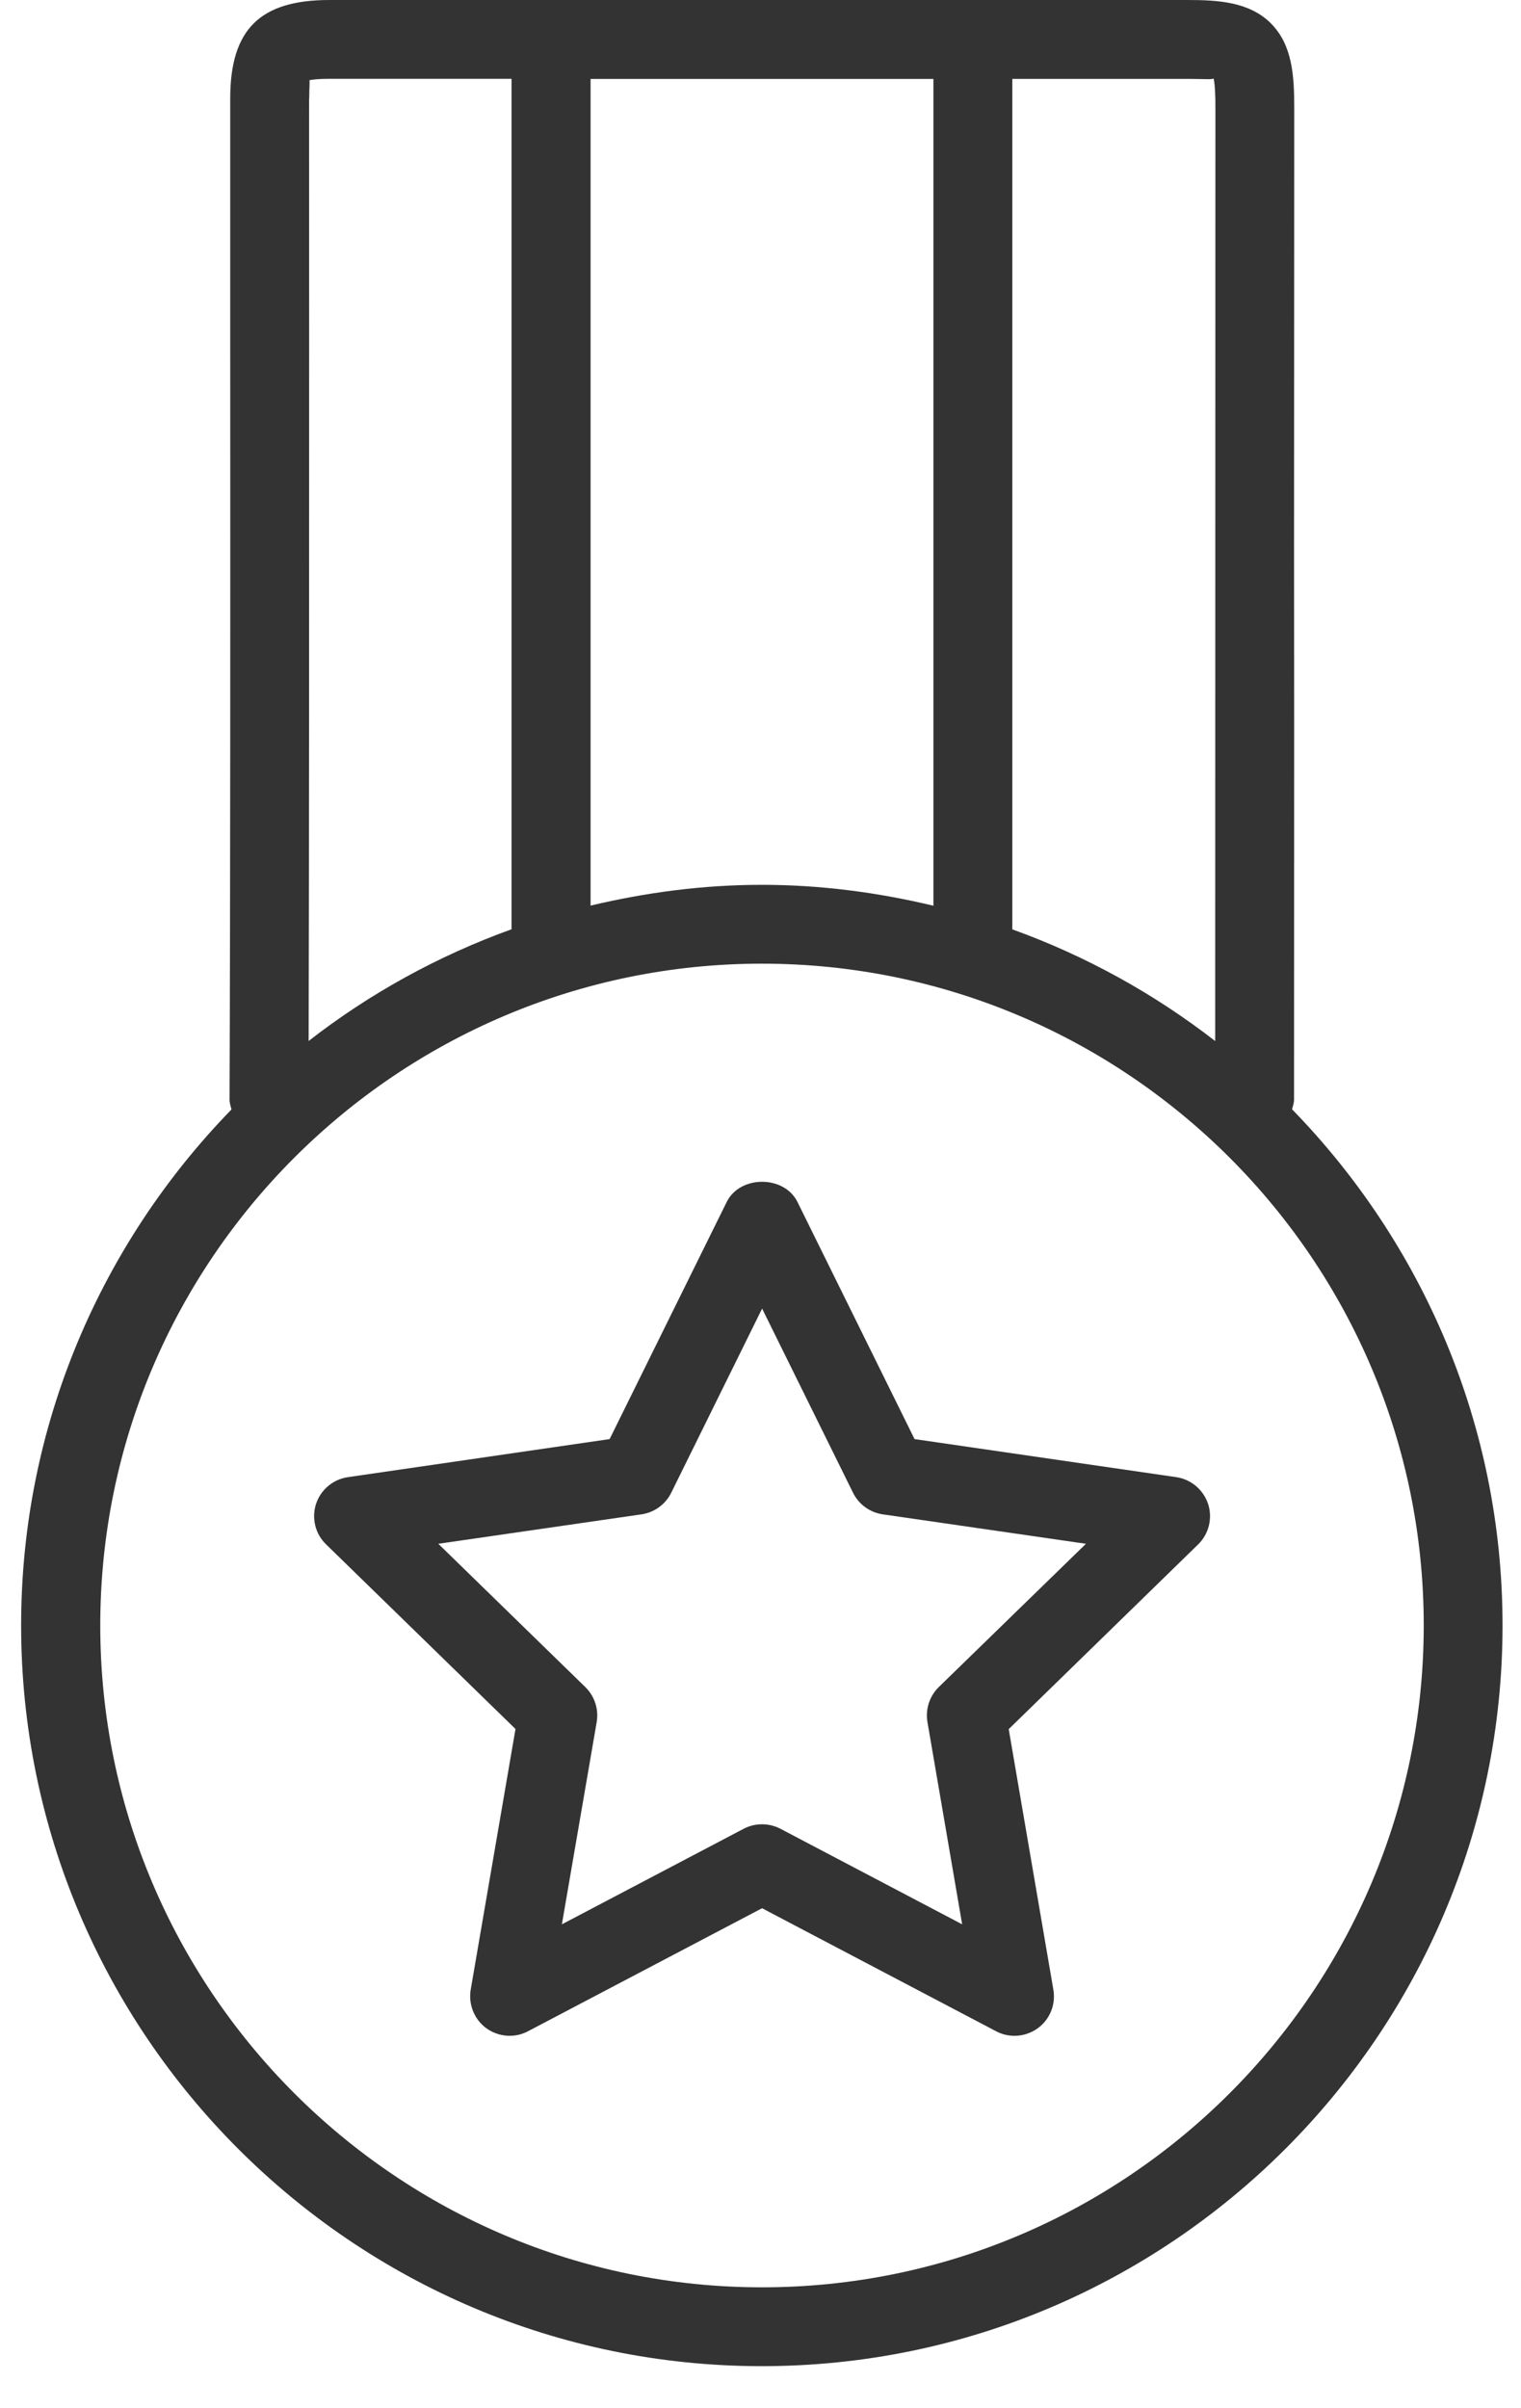
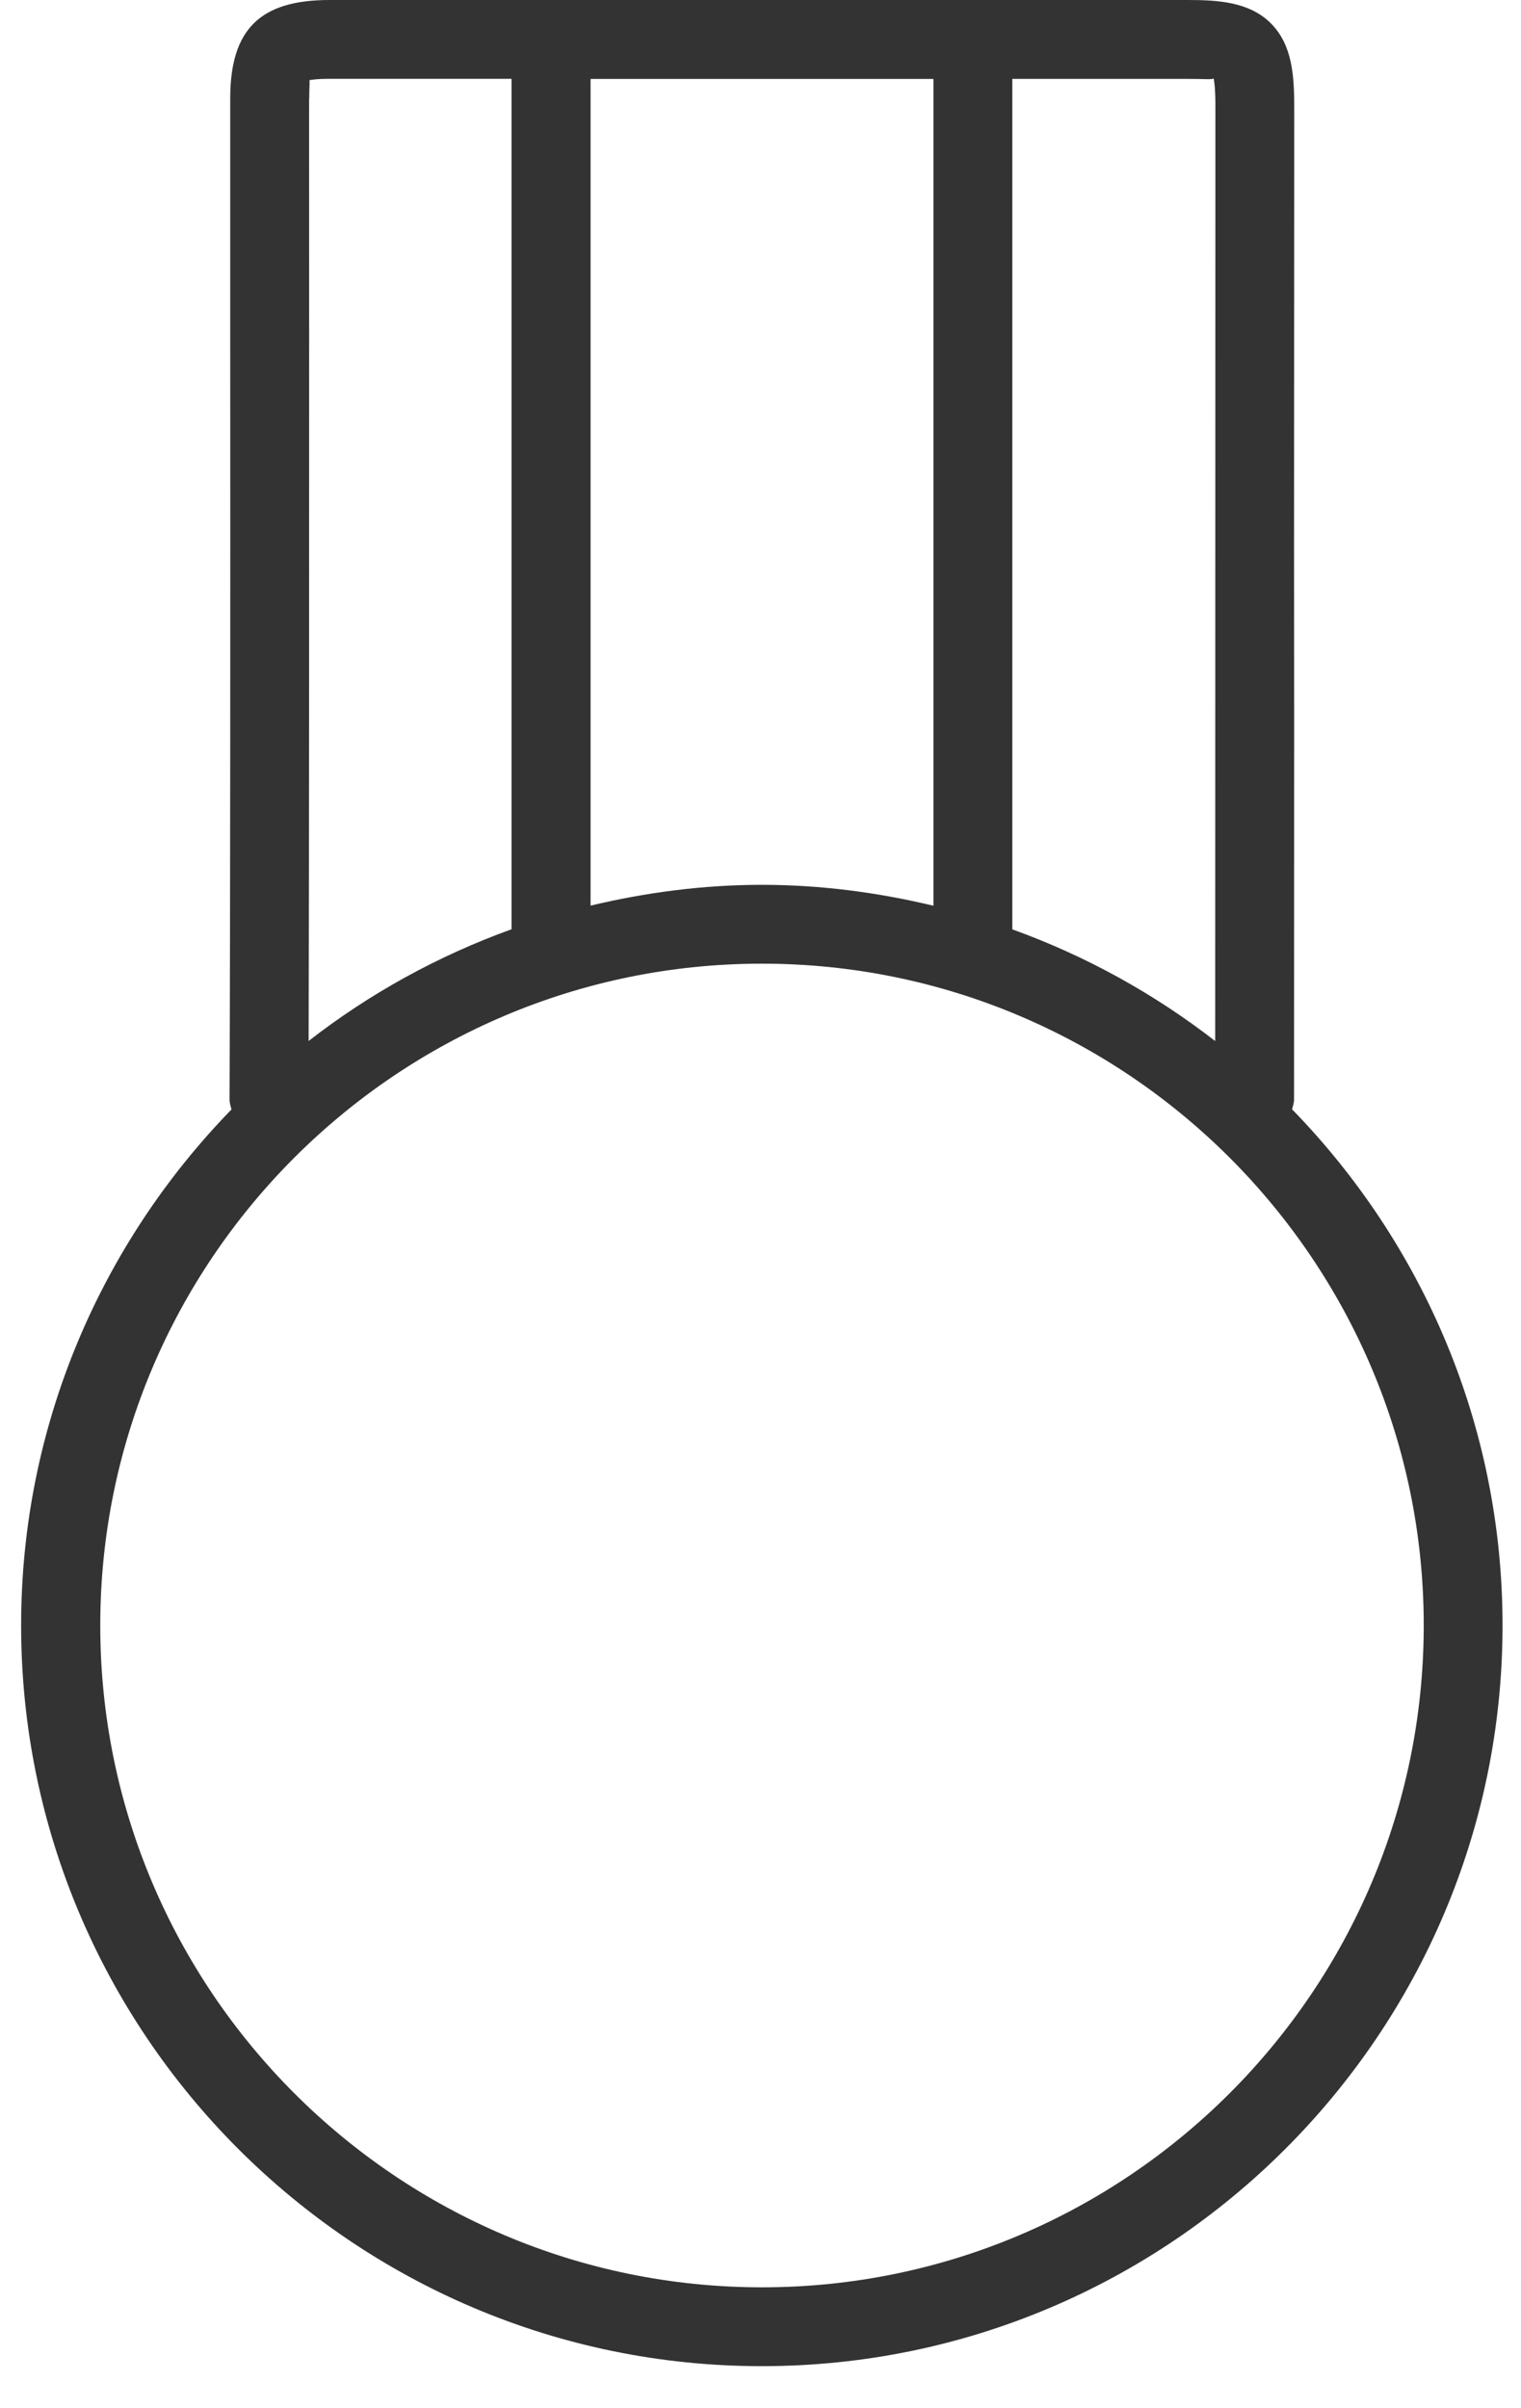
<svg xmlns="http://www.w3.org/2000/svg" width="36" height="57" viewBox="0 0 36 57" fill="none">
-   <path d="M27.841 34.963L21.646 34.062L18.874 28.448C18.559 27.813 17.516 27.813 17.201 28.448L14.429 34.062L8.234 34.963C7.884 35.014 7.592 35.259 7.48 35.597C7.371 35.936 7.462 36.307 7.718 36.554L12.201 40.924L11.141 47.093C11.083 47.443 11.225 47.798 11.512 48.008C11.802 48.214 12.182 48.246 12.497 48.078L18.037 45.166L23.576 48.078C23.714 48.151 23.863 48.186 24.012 48.186C24.206 48.186 24.398 48.125 24.561 48.008C24.848 47.8 24.992 47.446 24.932 47.096L23.875 40.927L28.357 36.556C28.612 36.309 28.703 35.936 28.595 35.6C28.483 35.261 28.191 35.014 27.841 34.963H27.841ZM22.22 39.931C22.001 40.145 21.9 40.456 21.951 40.757L22.773 45.547L18.473 43.286C18.335 43.214 18.185 43.179 18.036 43.179C17.887 43.179 17.737 43.214 17.6 43.286L13.299 45.547L14.123 40.759C14.174 40.456 14.074 40.148 13.855 39.933L10.374 36.54L15.185 35.843C15.489 35.798 15.752 35.607 15.887 35.332L18.038 30.973L20.19 35.332C20.325 35.607 20.588 35.798 20.892 35.843L25.703 36.54L22.22 39.931Z" fill="#333333" />
  <path d="M30.628 26.029L30.631 17.05L30.628 12.908L30.633 2.557C30.633 1.795 30.591 1.066 30.08 0.553C29.569 0.042 28.827 0 28.108 0H7.797C6.152 0 5.449 0.698 5.449 2.333V7.952C5.452 14.005 5.452 21.481 5.433 26.024C5.433 26.108 5.459 26.183 5.479 26.26C2.404 29.419 0.5 33.726 0.5 38.471C0.5 48.139 8.363 56.005 18.03 56.005C27.697 56.005 35.563 48.139 35.563 38.471C35.563 33.723 33.659 29.416 30.581 26.256C30.6 26.182 30.628 26.11 30.628 26.028L30.628 26.029ZM28.725 1.856C28.743 1.94 28.769 2.129 28.767 2.558L28.762 24.641C27.322 23.523 25.706 22.627 23.96 21.997L23.96 1.867H28.108C28.514 1.867 28.696 1.888 28.724 1.856L28.725 1.856ZM18.034 20.943C16.636 20.943 15.282 21.125 13.978 21.435V1.868H22.093V21.438C20.785 21.125 19.431 20.943 18.034 20.943L18.034 20.943ZM7.319 2.332C7.319 2.075 7.335 1.94 7.323 1.898C7.391 1.884 7.531 1.865 7.797 1.865L12.107 1.865V21.995C10.362 22.625 8.744 23.519 7.305 24.639C7.317 20.059 7.317 13.434 7.317 7.949L7.316 2.332L7.319 2.332ZM18.034 54.139C9.398 54.139 2.373 47.111 2.373 38.473C2.373 29.835 9.398 22.809 18.034 22.809C26.672 22.809 33.698 29.837 33.698 38.473C33.695 47.113 26.672 54.139 18.034 54.139Z" fill="#333333" />
</svg>